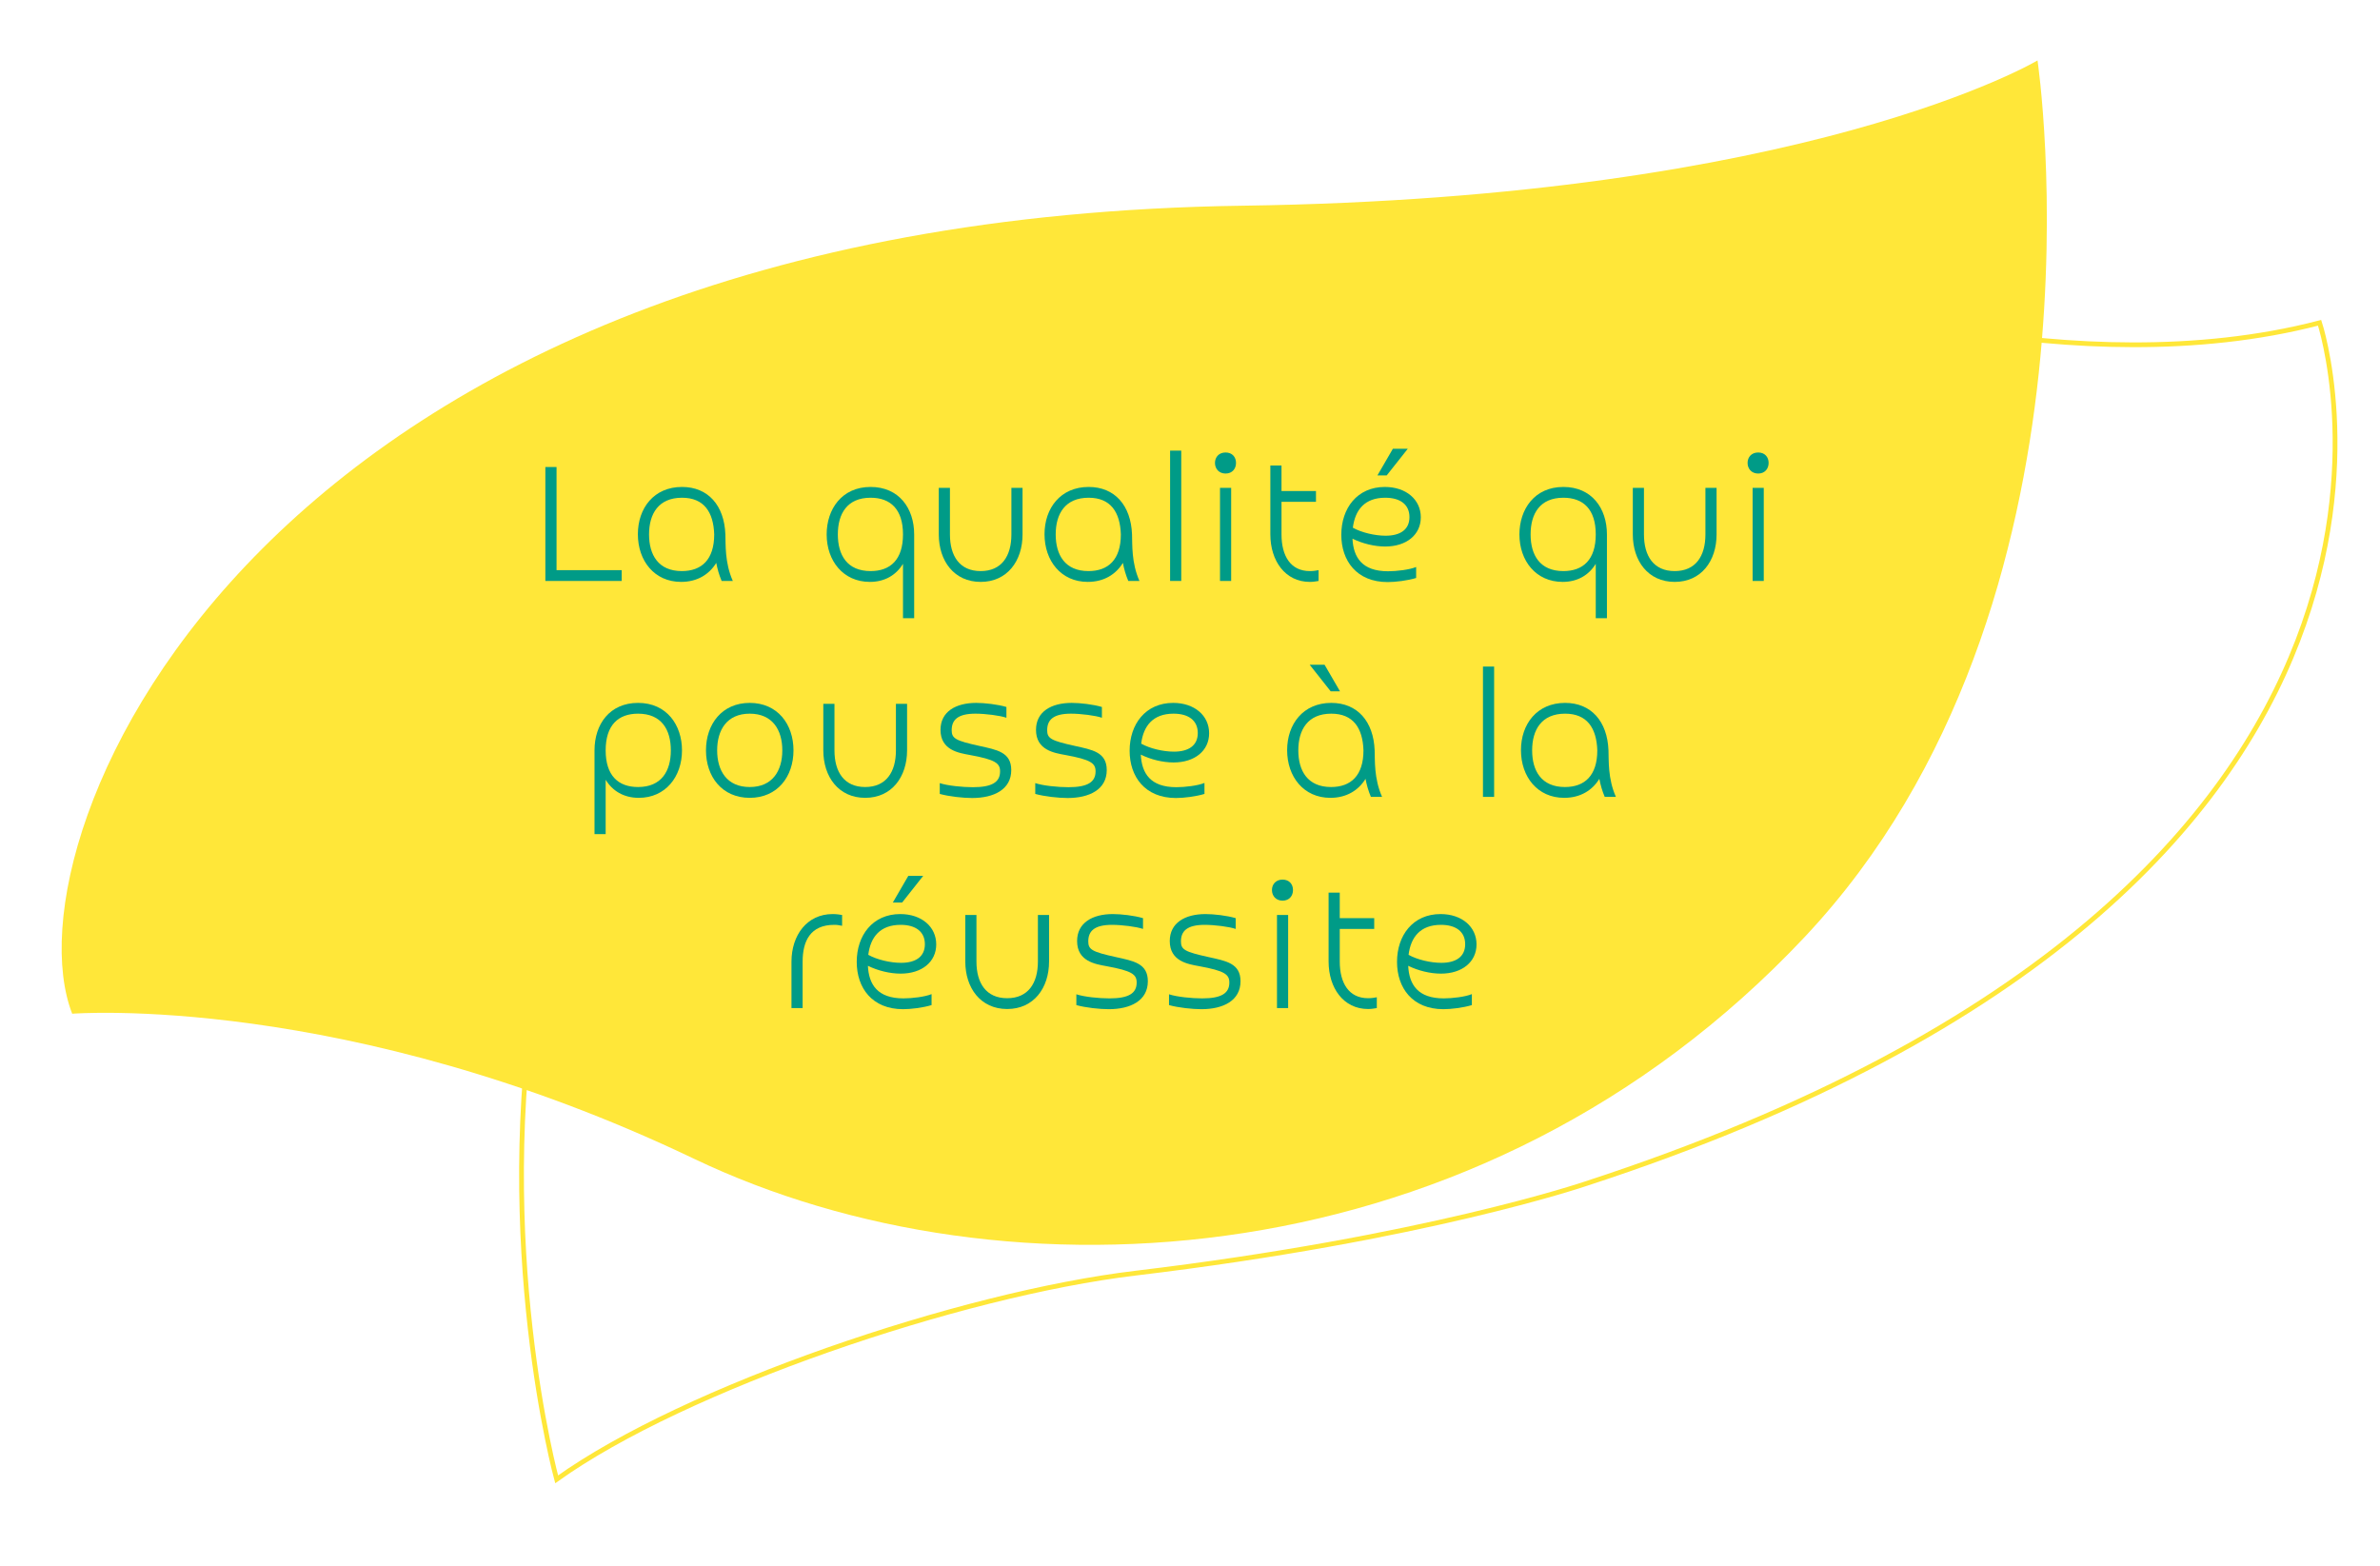
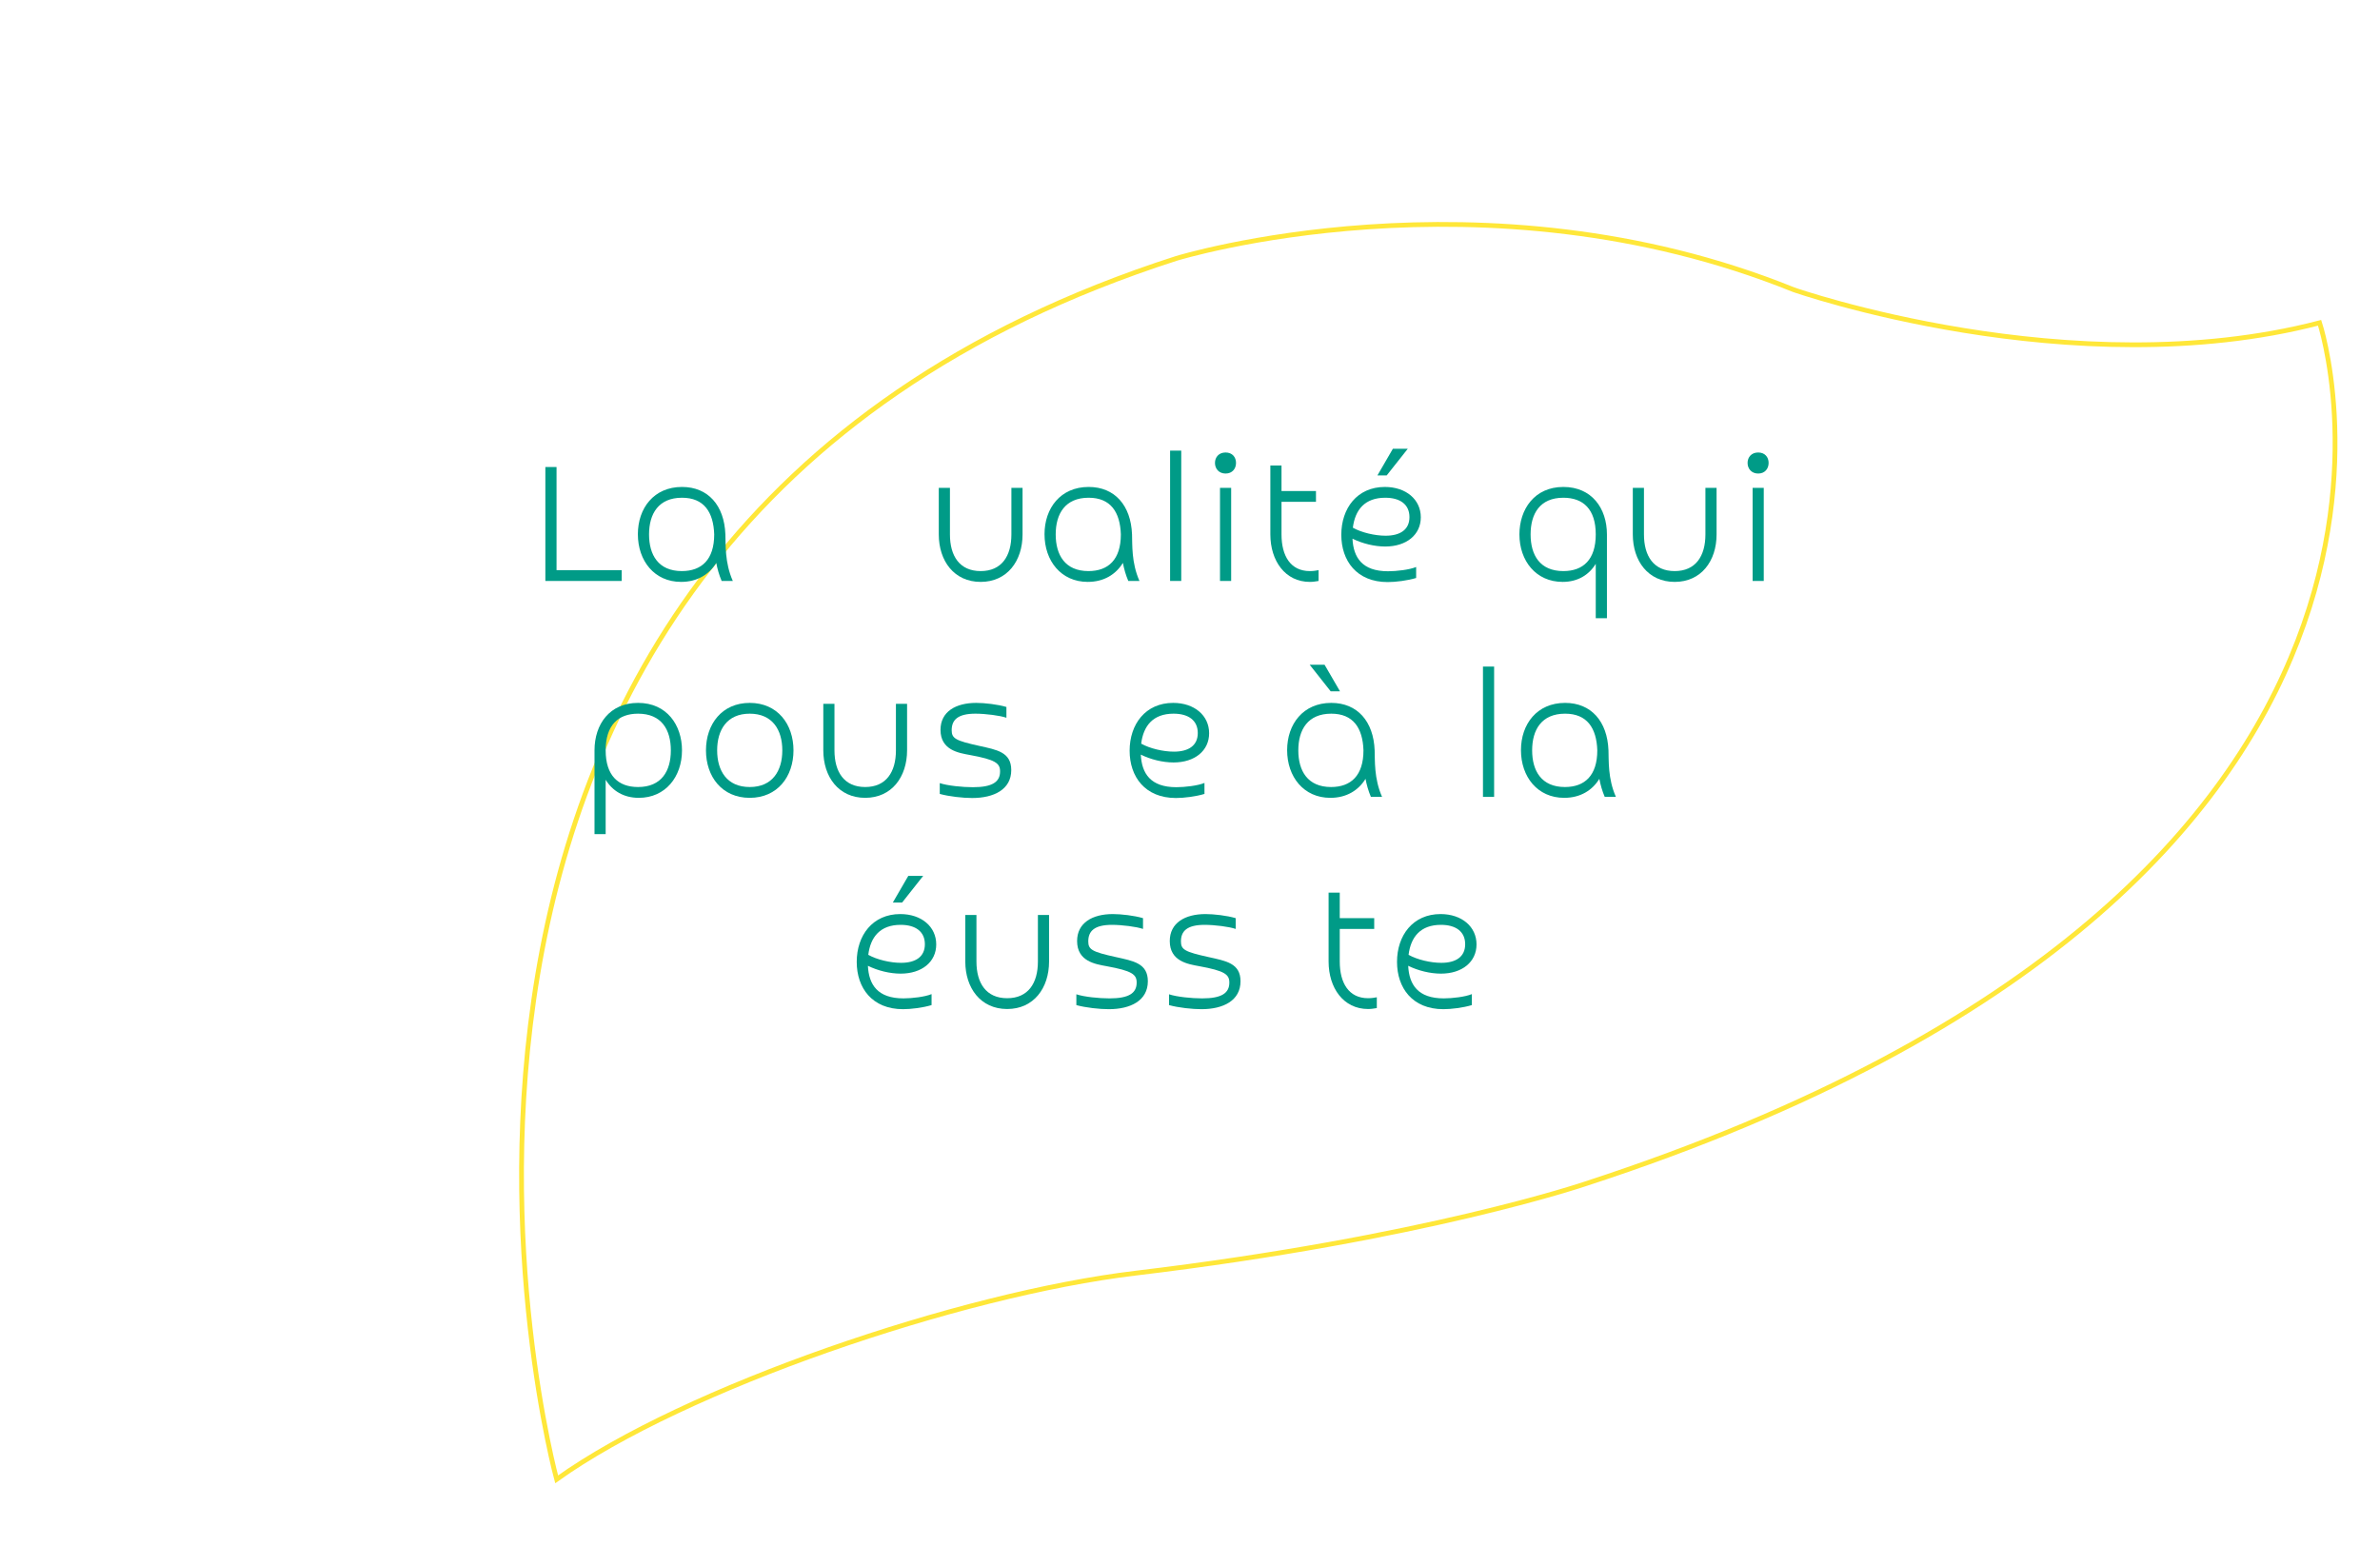
<svg xmlns="http://www.w3.org/2000/svg" id="Calque_1" data-name="Calque 1" width="500" height="329.074" viewBox="0 0 500 329.074">
  <path d="m116.943,310.792S62.928,113.474,247.155,54.282c0,0,64.353-19.819,129.671,6.586,0,0,58.461,20.474,110.485,6.949,0,0,39.145,117.897-154.262,180.899,0,0-33.741,11.501-94.503,18.762-36.828,4.401-94.735,24.089-121.603,43.314Z" style="fill: none; stroke: #ffe739; stroke-miterlimit: 10;" />
-   <path d="m15.167,212.972C.688,175.79,54.297,46.108,261.016,43.217c118.713-1.651,167.036-30.521,167.036-30.521,0,0,16.969,114.057-48.911,184.151-68.088,72.422-167.969,77.838-233.323,46.604-73.234-35.01-130.651-30.479-130.651-30.479Z" style="fill: #ffe739; stroke-width: 0px;" />
  <path d="m130.609,119.782h-13.688v-21.667h-2.349v23.938h16.037v-2.271Z" style="fill: #009b87; stroke-width: 0px;" />
  <path d="m150.043,112.276c0,5.276-2.62,7.703-6.807,7.703-4.927,0-6.88-3.401-6.88-7.703,0-4.344,1.995-7.708,6.922-7.708,4.615,0,6.609,3.01,6.766,7.708Zm3.912,9.776c-1.719-3.833-1.484-7.781-1.562-9.776-.234-6.104-3.641-9.974-9.115-9.974-5.906,0-9.271,4.458-9.271,9.932,0,5.594,3.479,10.016,9.073,10.016,3.406,0,5.906-1.568,7.396-3.99.234,1.25.583,2.5,1.13,3.792h2.349Z" style="fill: #009b87; stroke-width: 0px;" />
-   <path d="m189.704,112.276c0,5.276-2.62,7.703-6.807,7.703-4.927,0-6.88-3.365-6.88-7.703,0-4.344,1.953-7.708,6.88-7.708,4.188,0,6.807,2.427,6.807,7.708Zm2.349,0c0-5.516-3.208-9.974-9.156-9.974-6.062,0-9.229,4.693-9.229,9.974,0,5.552,3.479,9.974,9.073,9.974,3.208,0,5.557-1.49,6.963-3.797v11.422h2.349v-17.599Z" style="fill: #009b87; stroke-width: 0px;" />
  <path d="m212.478,102.495v9.781c0,4.537-2.037,7.703-6.458,7.703-4.417,0-6.453-3.167-6.453-7.703v-9.781h-2.344v9.781c0,5.552,3.208,9.974,8.797,9.974,5.594,0,8.802-4.422,8.802-9.974v-9.781h-2.344Z" style="fill: #009b87; stroke-width: 0px;" />
  <path d="m235.473,112.276c0,5.276-2.62,7.703-6.807,7.703-4.927,0-6.88-3.401-6.88-7.703,0-4.344,1.995-7.708,6.922-7.708,4.615,0,6.609,3.01,6.766,7.708Zm3.912,9.776c-1.719-3.833-1.484-7.781-1.562-9.776-.234-6.104-3.641-9.974-9.115-9.974-5.906,0-9.271,4.458-9.271,9.932,0,5.594,3.479,10.016,9.073,10.016,3.406,0,5.906-1.568,7.396-3.99.234,1.25.583,2.5,1.13,3.792h2.349Z" style="fill: #009b87; stroke-width: 0px;" />
  <path d="m245.818,94.672v27.38h2.344v-27.38h-2.344Z" style="fill: #009b87; stroke-width: 0px;" />
  <path d="m256.303,102.495v19.557h2.344v-19.557h-2.344Zm1.172-3.01c1.411,0,2.193-1.016,2.193-2.229s-.781-2.193-2.193-2.193c-1.406,0-2.229.979-2.229,2.193s.823,2.229,2.229,2.229Z" style="fill: #009b87; stroke-width: 0px;" />
  <path d="m276.464,103.162h-7.24v-5.359h-2.344v14.474c0,5.552,3.125,9.974,8.292,9.974.896,0,1.172-.12,1.839-.198v-2.271c-.51.078-.943.198-1.839.198-4.031,0-5.948-3.167-5.948-7.703v-6.849h7.24v-2.266Z" style="fill: #009b87; stroke-width: 0px;" />
  <path d="m284.213,110.865c.469-3.755,2.5-6.297,6.802-6.297,3.172,0,5.088,1.448,5.088,4.068s-1.917,3.912-5.01,3.912c-2.266,0-5.083-.667-6.88-1.682Zm13.297,8.255c-1.406.583-4.109.896-5.906.896-5.438,0-7.276-2.891-7.469-6.844,2.073,1.021,4.615,1.646,6.88,1.646,4.458,0,7.474-2.463,7.474-6.141,0-3.719-3.094-6.375-7.552-6.375-5.828,0-9.151,4.495-9.151,10.052,0,5.432,3.208,9.932,9.74,9.932,1.682,0,4.182-.312,5.984-.859v-2.307Zm-1.76-24.838h-3.13l-3.245,5.594h1.953l4.422-5.594Z" style="fill: #009b87; stroke-width: 0px;" />
  <path d="m335.242,112.276c0,5.276-2.62,7.703-6.807,7.703-4.927,0-6.88-3.365-6.88-7.703,0-4.344,1.953-7.708,6.88-7.708,4.188,0,6.807,2.427,6.807,7.708Zm2.349,0c0-5.516-3.208-9.974-9.156-9.974-6.062,0-9.229,4.693-9.229,9.974,0,5.552,3.479,9.974,9.073,9.974,3.208,0,5.557-1.49,6.963-3.797v11.422h2.349v-17.599Z" style="fill: #009b87; stroke-width: 0px;" />
  <path d="m358.281,102.495v9.781c0,4.537-2.037,7.703-6.458,7.703-4.417,0-6.453-3.167-6.453-7.703v-9.781h-2.344v9.781c0,5.552,3.208,9.974,8.797,9.974,5.594,0,8.802-4.422,8.802-9.974v-9.781h-2.344Z" style="fill: #009b87; stroke-width: 0px;" />
  <path d="m368.195,102.495v19.557h2.344v-19.557h-2.344Zm1.172-3.01c1.411,0,2.193-1.016,2.193-2.229s-.781-2.193-2.193-2.193c-1.406,0-2.229.979-2.229,2.193s.823,2.229,2.229,2.229Z" style="fill: #009b87; stroke-width: 0px;" />
  <path d="m127.241,157.643c0-5.281,2.625-7.708,6.807-7.708,4.927,0,6.885,3.365,6.885,7.708,0,4.338-1.958,7.703-6.885,7.703-4.182,0-6.807-2.427-6.807-7.703Zm0,6.177c1.411,2.307,3.755,3.797,6.963,3.797,5.594,0,9.073-4.422,9.073-9.974,0-5.281-3.167-9.974-9.229-9.974-5.943,0-9.151,4.458-9.151,9.974v17.599h2.344v-11.422Z" style="fill: #009b87; stroke-width: 0px;" />
  <path d="m157.506,165.346c-4.812,0-6.844-3.443-6.844-7.703,0-4.266,2.031-7.708,6.844-7.708,4.807,0,6.844,3.443,6.844,7.708,0,4.26-2.037,7.703-6.844,7.703Zm0,2.271c5.828,0,9.193-4.463,9.193-9.974,0-5.516-3.365-9.974-9.193-9.974s-9.193,4.458-9.193,9.974c0,5.51,3.365,9.974,9.193,9.974Z" style="fill: #009b87; stroke-width: 0px;" />
  <path d="m188.219,147.861v9.781c0,4.537-2.037,7.703-6.458,7.703-4.417,0-6.453-3.167-6.453-7.703v-9.781h-2.344v9.781c0,5.552,3.208,9.974,8.797,9.974,5.594,0,8.802-4.422,8.802-9.974v-9.781h-2.344Z" style="fill: #009b87; stroke-width: 0px;" />
  <path d="m197.429,166.794c1.958.547,4.891.859,6.807.859,4.573,0,8.213-1.797,8.213-5.865,0-3.797-3.052-4.266-6.729-5.088-4.969-1.094-5.787-1.562-5.787-3.281,0-2.193,1.292-3.484,5.005-3.484,2.073,0,5.162.391,6.495.859v-2.266c-1.839-.547-4.578-.859-6.338-.859-4.302,0-7.51,1.839-7.51,5.667,0,4.266,3.833,4.854,6.182,5.281,5.354.979,6.333,1.724,6.333,3.443,0,2.229-1.641,3.323-5.708,3.323-2.193,0-5.323-.312-6.963-.859v2.271Z" style="fill: #009b87; stroke-width: 0px;" />
-   <path d="m217.49,166.794c1.958.547,4.891.859,6.807.859,4.573,0,8.213-1.797,8.213-5.865,0-3.797-3.052-4.266-6.729-5.088-4.969-1.094-5.787-1.562-5.787-3.281,0-2.193,1.292-3.484,5.005-3.484,2.073,0,5.162.391,6.495.859v-2.266c-1.839-.547-4.578-.859-6.338-.859-4.302,0-7.51,1.839-7.51,5.667,0,4.266,3.833,4.854,6.182,5.281,5.354.979,6.333,1.724,6.333,3.443,0,2.229-1.641,3.323-5.708,3.323-2.193,0-5.323-.312-6.963-.859v2.271Z" style="fill: #009b87; stroke-width: 0px;" />
  <path d="m239.744,156.231c.469-3.755,2.5-6.297,6.802-6.297,3.172,0,5.088,1.448,5.088,4.068s-1.917,3.912-5.01,3.912c-2.266,0-5.083-.667-6.88-1.682Zm13.297,8.255c-1.406.583-4.109.896-5.906.896-5.438,0-7.276-2.891-7.469-6.844,2.073,1.021,4.615,1.646,6.88,1.646,4.458,0,7.474-2.463,7.474-6.141,0-3.719-3.094-6.375-7.552-6.375-5.828,0-9.151,4.495-9.151,10.052,0,5.432,3.208,9.932,9.74,9.932,1.682,0,4.182-.312,5.984-.859v-2.307Z" style="fill: #009b87; stroke-width: 0px;" />
  <path d="m286.442,157.643c0,5.276-2.62,7.703-6.807,7.703-4.927,0-6.88-3.401-6.88-7.703,0-4.344,1.995-7.708,6.922-7.708,4.615,0,6.609,3.01,6.766,7.708Zm3.912,9.776c-1.719-3.833-1.484-7.781-1.562-9.776-.234-6.104-3.641-9.974-9.115-9.974-5.906,0-9.271,4.458-9.271,9.932,0,5.594,3.479,10.016,9.073,10.016,3.406,0,5.906-1.568,7.396-3.99.234,1.25.583,2.5,1.13,3.792h2.349Zm-12.088-27.771h-3.125l4.417,5.594h1.958l-3.25-5.594Z" style="fill: #009b87; stroke-width: 0px;" />
  <path d="m311.548,140.038v27.38h2.344v-27.38h-2.344Z" style="fill: #009b87; stroke-width: 0px;" />
  <path d="m335.566,157.643c0,5.276-2.62,7.703-6.807,7.703-4.927,0-6.88-3.401-6.88-7.703,0-4.344,1.995-7.708,6.922-7.708,4.615,0,6.609,3.01,6.766,7.708Zm3.912,9.776c-1.719-3.833-1.484-7.781-1.562-9.776-.234-6.104-3.641-9.974-9.115-9.974-5.906,0-9.271,4.458-9.271,9.932,0,5.594,3.479,10.016,9.073,10.016,3.406,0,5.906-1.568,7.396-3.99.234,1.25.583,2.5,1.13,3.792h2.349Z" style="fill: #009b87; stroke-width: 0px;" />
-   <path d="m168.62,202.009c0-4.266,1.604-7.708,6.615-7.708.859,0,.896.078,1.677.198v-2.271c-.583-.078-1.052-.193-1.995-.193-5.396,0-8.641,4.458-8.641,10.01v9.74h2.344v-9.776Z" style="fill: #009b87; stroke-width: 0px;" />
  <path d="m182.411,200.597c.469-3.755,2.5-6.297,6.802-6.297,3.172,0,5.088,1.448,5.088,4.068s-1.917,3.912-5.01,3.912c-2.266,0-5.083-.667-6.88-1.682Zm13.297,8.255c-1.406.583-4.109.896-5.906.896-5.438,0-7.276-2.891-7.469-6.844,2.073,1.021,4.615,1.646,6.88,1.646,4.458,0,7.474-2.463,7.474-6.141,0-3.719-3.094-6.375-7.552-6.375-5.828,0-9.151,4.495-9.151,10.052,0,5.432,3.208,9.932,9.74,9.932,1.682,0,4.182-.312,5.984-.859v-2.307Zm-1.76-24.838h-3.13l-3.245,5.594h1.953l4.422-5.594Z" style="fill: #009b87; stroke-width: 0px;" />
  <path d="m218.047,192.228v9.781c0,4.537-2.037,7.703-6.458,7.703-4.417,0-6.453-3.167-6.453-7.703v-9.781h-2.344v9.781c0,5.552,3.208,9.974,8.797,9.974,5.594,0,8.802-4.422,8.802-9.974v-9.781h-2.344Z" style="fill: #009b87; stroke-width: 0px;" />
  <path d="m226.125,211.16c1.958.547,4.891.859,6.807.859,4.573,0,8.213-1.797,8.213-5.865,0-3.797-3.052-4.266-6.729-5.088-4.969-1.094-5.787-1.562-5.787-3.281,0-2.193,1.292-3.484,5.005-3.484,2.073,0,5.162.391,6.495.859v-2.266c-1.839-.547-4.578-.859-6.338-.859-4.302,0-7.51,1.839-7.51,5.667,0,4.266,3.833,4.854,6.182,5.281,5.354.979,6.333,1.724,6.333,3.443,0,2.229-1.641,3.323-5.708,3.323-2.193,0-5.323-.312-6.963-.859v2.271Z" style="fill: #009b87; stroke-width: 0px;" />
  <path d="m245.593,211.16c1.958.547,4.891.859,6.807.859,4.573,0,8.213-1.797,8.213-5.865,0-3.797-3.052-4.266-6.729-5.088-4.969-1.094-5.787-1.562-5.787-3.281,0-2.193,1.292-3.484,5.005-3.484,2.073,0,5.162.391,6.495.859v-2.266c-1.839-.547-4.578-.859-6.338-.859-4.302,0-7.51,1.839-7.51,5.667,0,4.266,3.833,4.854,6.182,5.281,5.354.979,6.333,1.724,6.333,3.443,0,2.229-1.641,3.323-5.708,3.323-2.193,0-5.323-.312-6.963-.859v2.271Z" style="fill: #009b87; stroke-width: 0px;" />
-   <path d="m268.274,192.228v19.557h2.344v-19.557h-2.344Zm1.172-3.01c1.411,0,2.193-1.016,2.193-2.229s-.781-2.193-2.193-2.193c-1.406,0-2.229.979-2.229,2.193s.823,2.229,2.229,2.229Z" style="fill: #009b87; stroke-width: 0px;" />
  <path d="m288.7,192.894h-7.24v-5.359h-2.344v14.474c0,5.552,3.125,9.974,8.292,9.974.896,0,1.172-.12,1.839-.198v-2.271c-.51.078-.943.198-1.839.198-4.031,0-5.948-3.167-5.948-7.703v-6.849h7.24v-2.266Z" style="fill: #009b87; stroke-width: 0px;" />
  <path d="m295.919,200.597c.469-3.755,2.5-6.297,6.802-6.297,3.172,0,5.088,1.448,5.088,4.068s-1.917,3.912-5.01,3.912c-2.266,0-5.083-.667-6.88-1.682Zm13.297,8.255c-1.406.583-4.109.896-5.906.896-5.438,0-7.276-2.891-7.469-6.844,2.073,1.021,4.615,1.646,6.88,1.646,4.458,0,7.474-2.463,7.474-6.141,0-3.719-3.094-6.375-7.552-6.375-5.828,0-9.151,4.495-9.151,10.052,0,5.432,3.208,9.932,9.74,9.932,1.682,0,4.182-.312,5.984-.859v-2.307Z" style="fill: #009b87; stroke-width: 0px;" />
</svg>